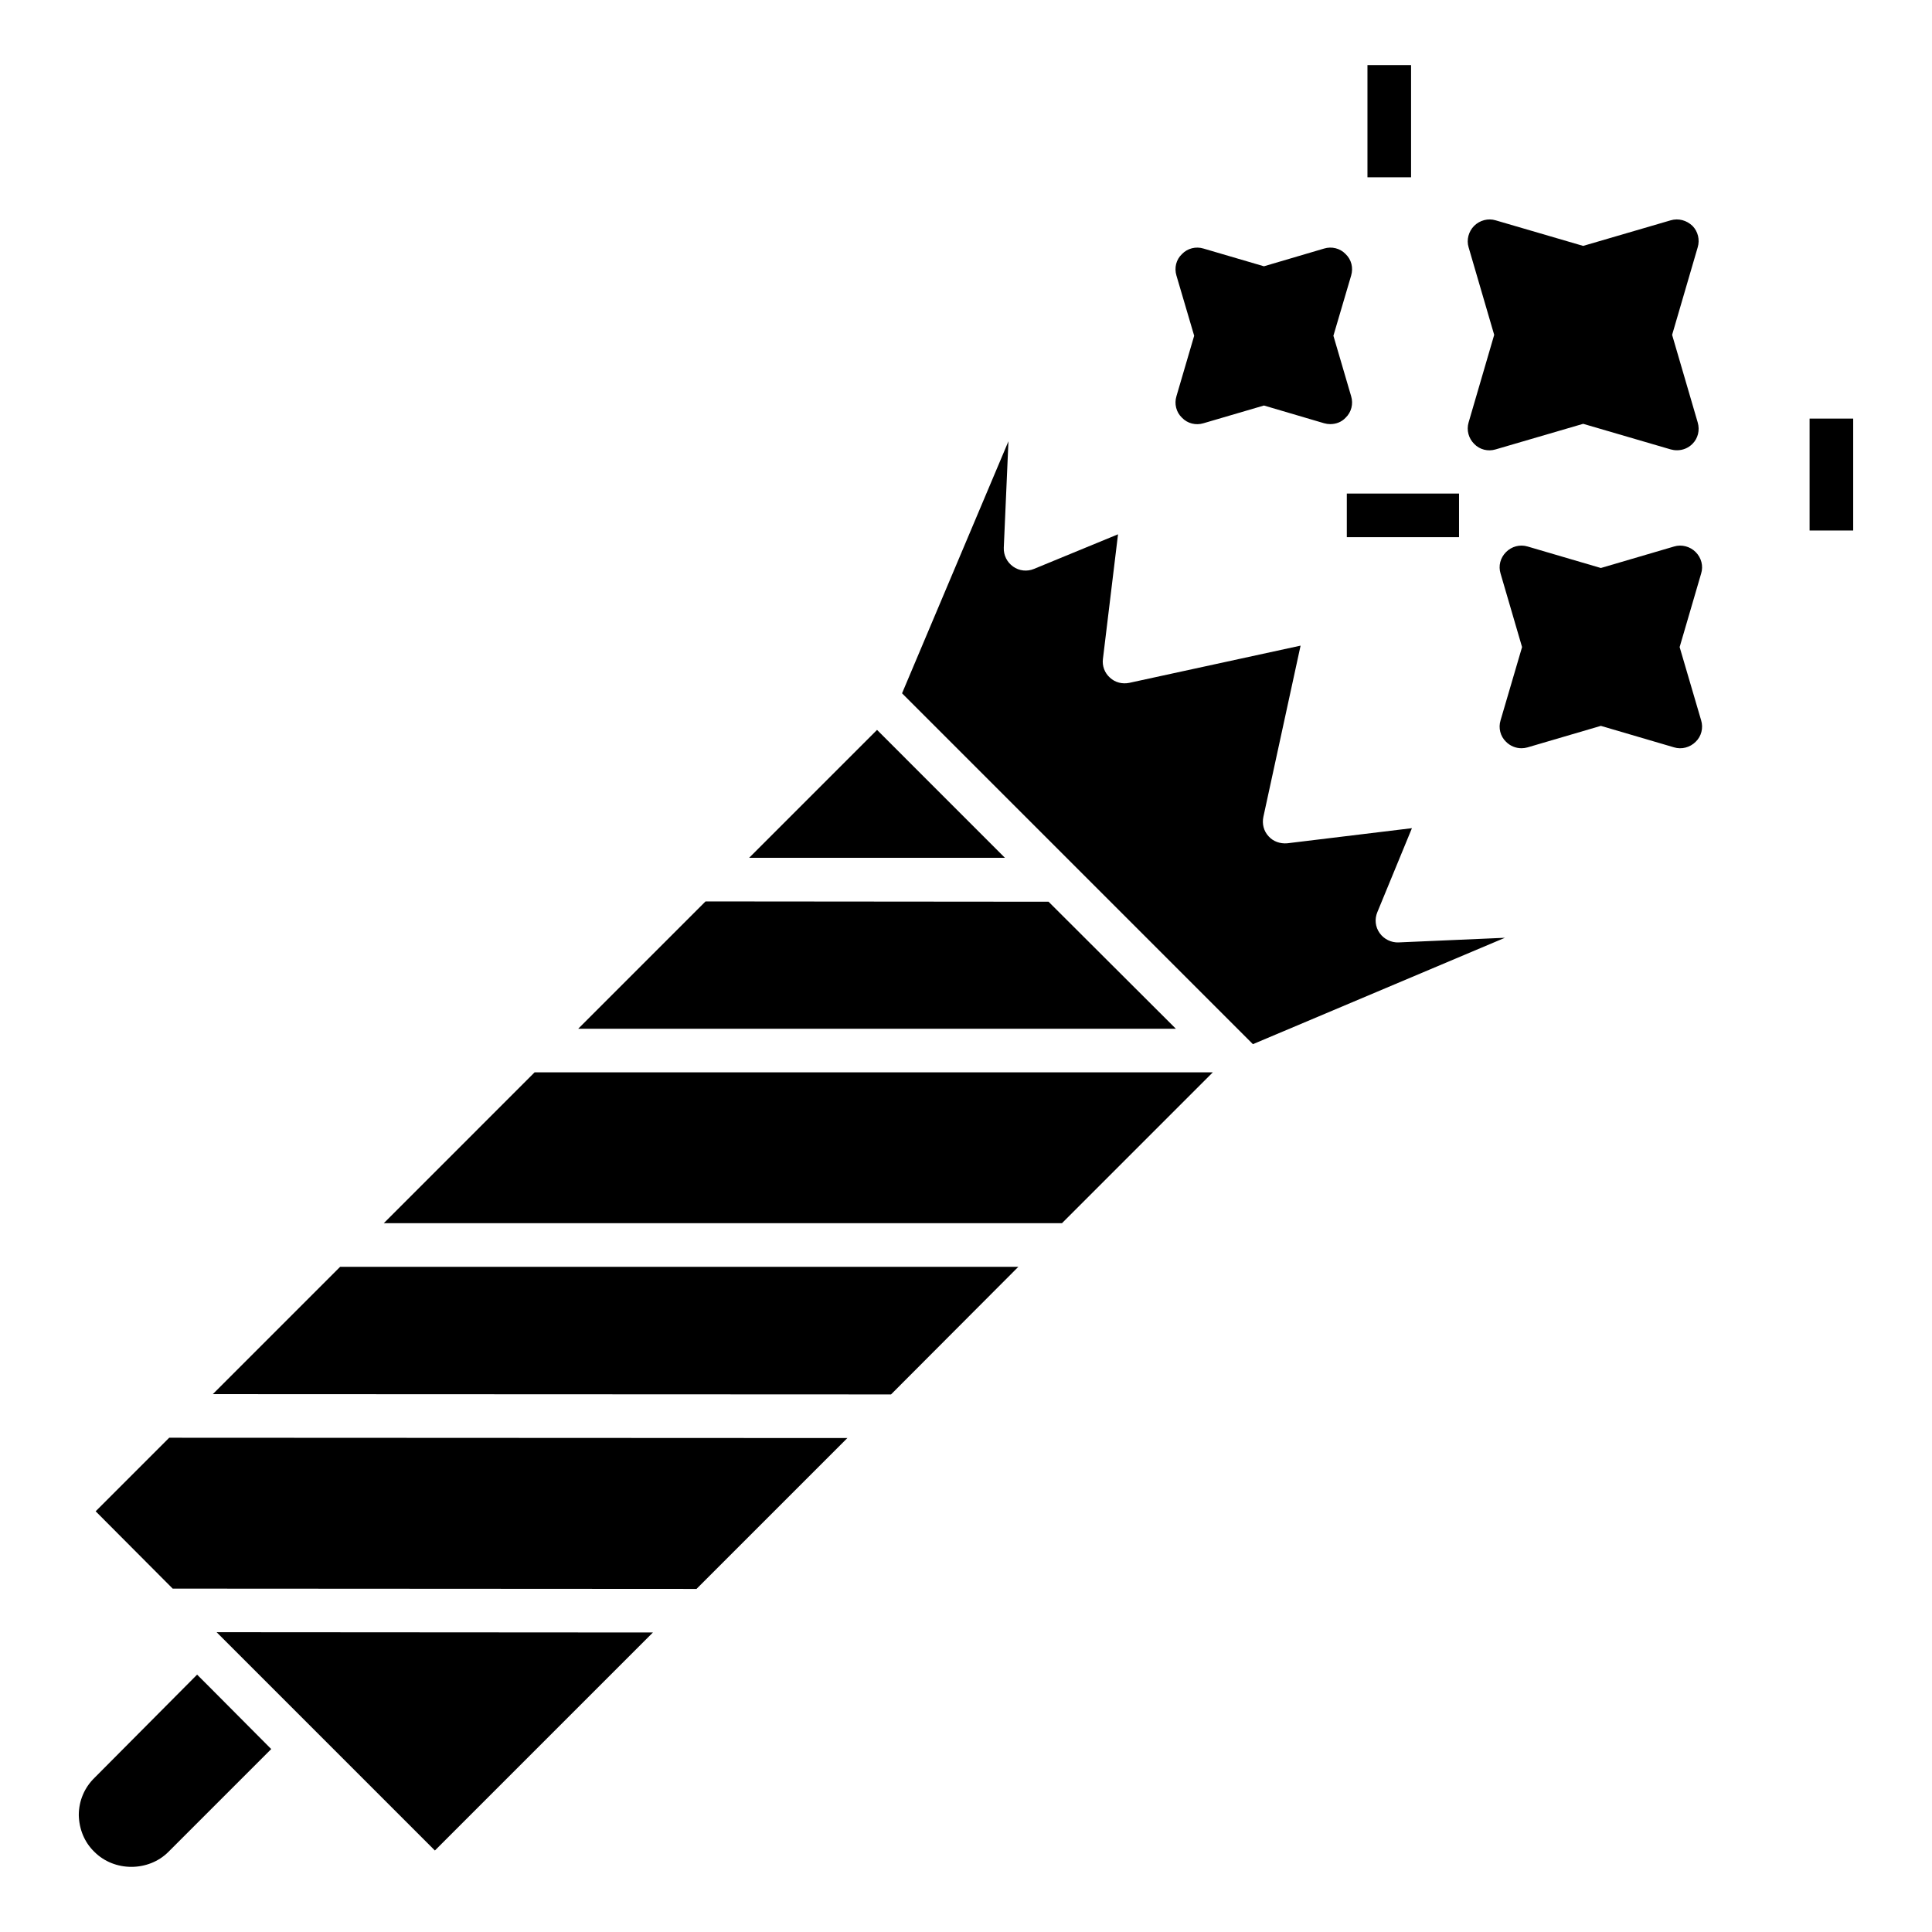
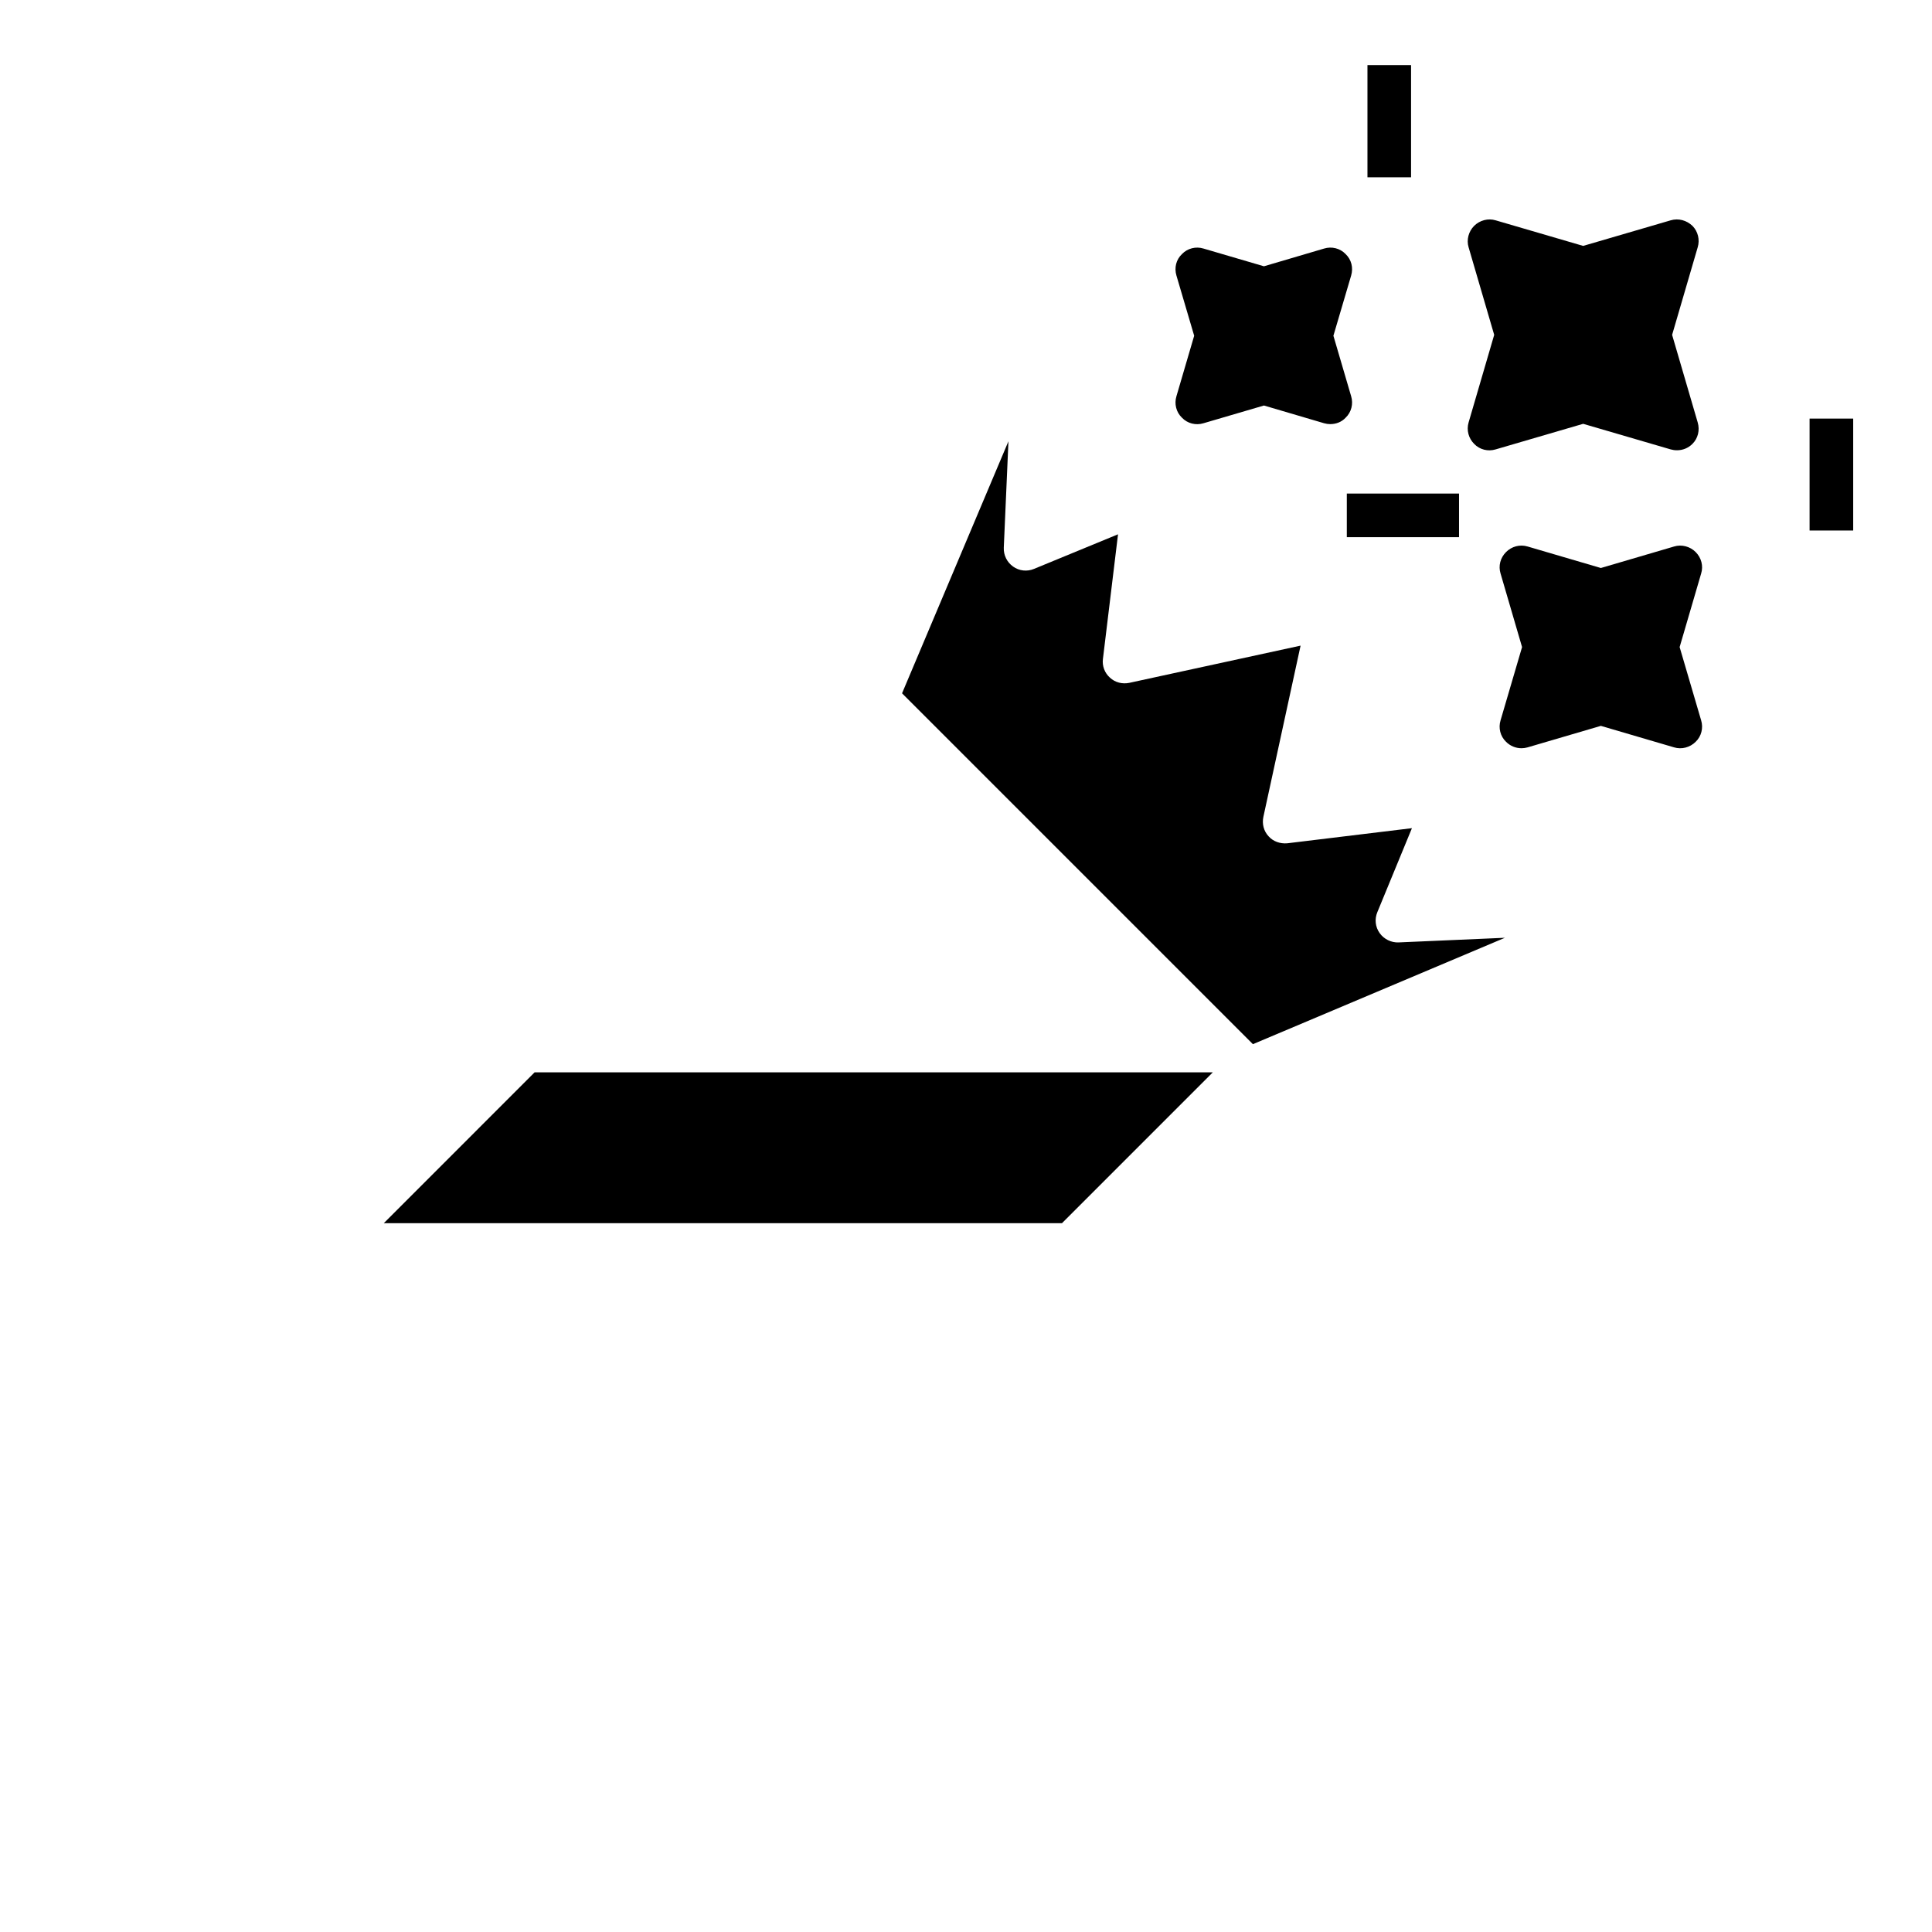
<svg xmlns="http://www.w3.org/2000/svg" fill="#000000" width="800px" height="800px" version="1.1" viewBox="144 144 512 512">
  <g>
-     <path d="m201.4 576.55 57.852 57.852 57.777-57.777zm-1.465 14.945-3.699-3.699-27.195 27.348c-2.695 2.621-4.16 6.164-4.16 9.859 0.078 3.699 1.465 7.164 4.082 9.707 5.316 5.394 14.406 5.316 19.645 0.078l27.27-27.27zm-11.094-66.48-19.492 19.492 20.414 20.492 138.82 0.078 39.98-39.98zm45.301-45.297-33.742 33.742 179.73 0.078 33.742-33.82z" />
-     <path d="m410.32 371.33h-67.793l33.898-33.898z" />
-     <path d="m455.62 416.63h-158.39l33.742-33.742 90.906 0.078z" />
    <path d="m500.92 274.8h29.738v11.555h-29.738z" />
    <path d="m285.68 428.18h179.73l-39.98 39.984h-179.73z" />
    <path d="m594.82 295.99-5.699 19.492 5.699 19.414c0.617 2.004 0.078 4.238-1.465 5.699-1.465 1.465-3.699 2.082-5.699 1.465l-19.414-5.699-19.414 5.699c-0.539 0.152-1.078 0.23-1.617 0.23-1.539 0-3.004-0.617-4.082-1.695-1.539-1.465-2.082-3.699-1.465-5.699l5.699-19.414-5.699-19.492c-0.617-2.004-0.078-4.16 1.465-5.699 1.465-1.465 3.621-2.082 5.699-1.465l19.414 5.699 19.414-5.699c2.004-0.617 4.238 0 5.699 1.465 1.543 1.539 2.082 3.699 1.465 5.699z" />
    <path d="m455.77 249 4.699-16.023-4.699-15.945c-0.617-2.082-0.078-4.238 1.465-5.699 1.465-1.539 3.699-2.082 5.699-1.465l16.023 4.699 15.945-4.699c2.004-0.617 4.238-0.078 5.699 1.465 1.539 1.465 2.082 3.621 1.465 5.699l-4.699 15.945 4.699 16.023c0.617 2.004 0.078 4.238-1.465 5.699-1.078 1.156-2.543 1.695-4.082 1.695-0.539 0-1.078-0.078-1.617-0.23l-15.945-4.699-16.023 4.699c-2.004 0.617-4.238 0.078-5.699-1.465-1.543-1.461-2.082-3.695-1.465-5.699z" />
    <path d="m533.2 255.93 6.777-23.188-6.777-23.188c-0.617-2.004 0-4.238 1.465-5.699 1.465-1.465 3.699-2.078 5.699-1.465l23.188 6.777 23.188-6.777c2.082-0.617 4.238 0 5.777 1.465 1.465 1.465 2.004 3.699 1.387 5.699l-6.777 23.188 6.777 23.188c0.617 2.082 0.078 4.238-1.387 5.699-1.156 1.156-2.617 1.695-4.082 1.695-0.617 0-1.156-0.078-1.695-0.23l-23.188-6.777-23.188 6.777c-2.004 0.617-4.238 0.078-5.699-1.465-1.465-1.461-2.082-3.617-1.465-5.699z" />
    <path d="m623.56 254.93h11.555v29.66h-11.555z" />
    <path d="m506.39 161.25h11.555v29.734h-11.555z" />
    <path d="m514.63 393.75 28.195-1.23-66.789 28.195-92.984-92.984 28.195-66.789-1.234 28.195c-0.078 2.004 0.848 3.852 2.465 5.008 1.617 1.156 3.699 1.387 5.547 0.617l22.262-9.168-4.004 33.047c-0.23 1.848 0.461 3.699 1.848 4.93 1.387 1.309 3.312 1.773 5.16 1.387l45.375-9.859-9.859 45.375c-0.387 1.848 0.078 3.773 1.387 5.16 1.23 1.387 3.082 2.004 4.93 1.848l33.051-4.008-9.168 22.262c-0.77 1.848-0.539 3.93 0.617 5.547 1.156 1.621 3.082 2.543 5.008 2.469z" />
  </g>
</svg>